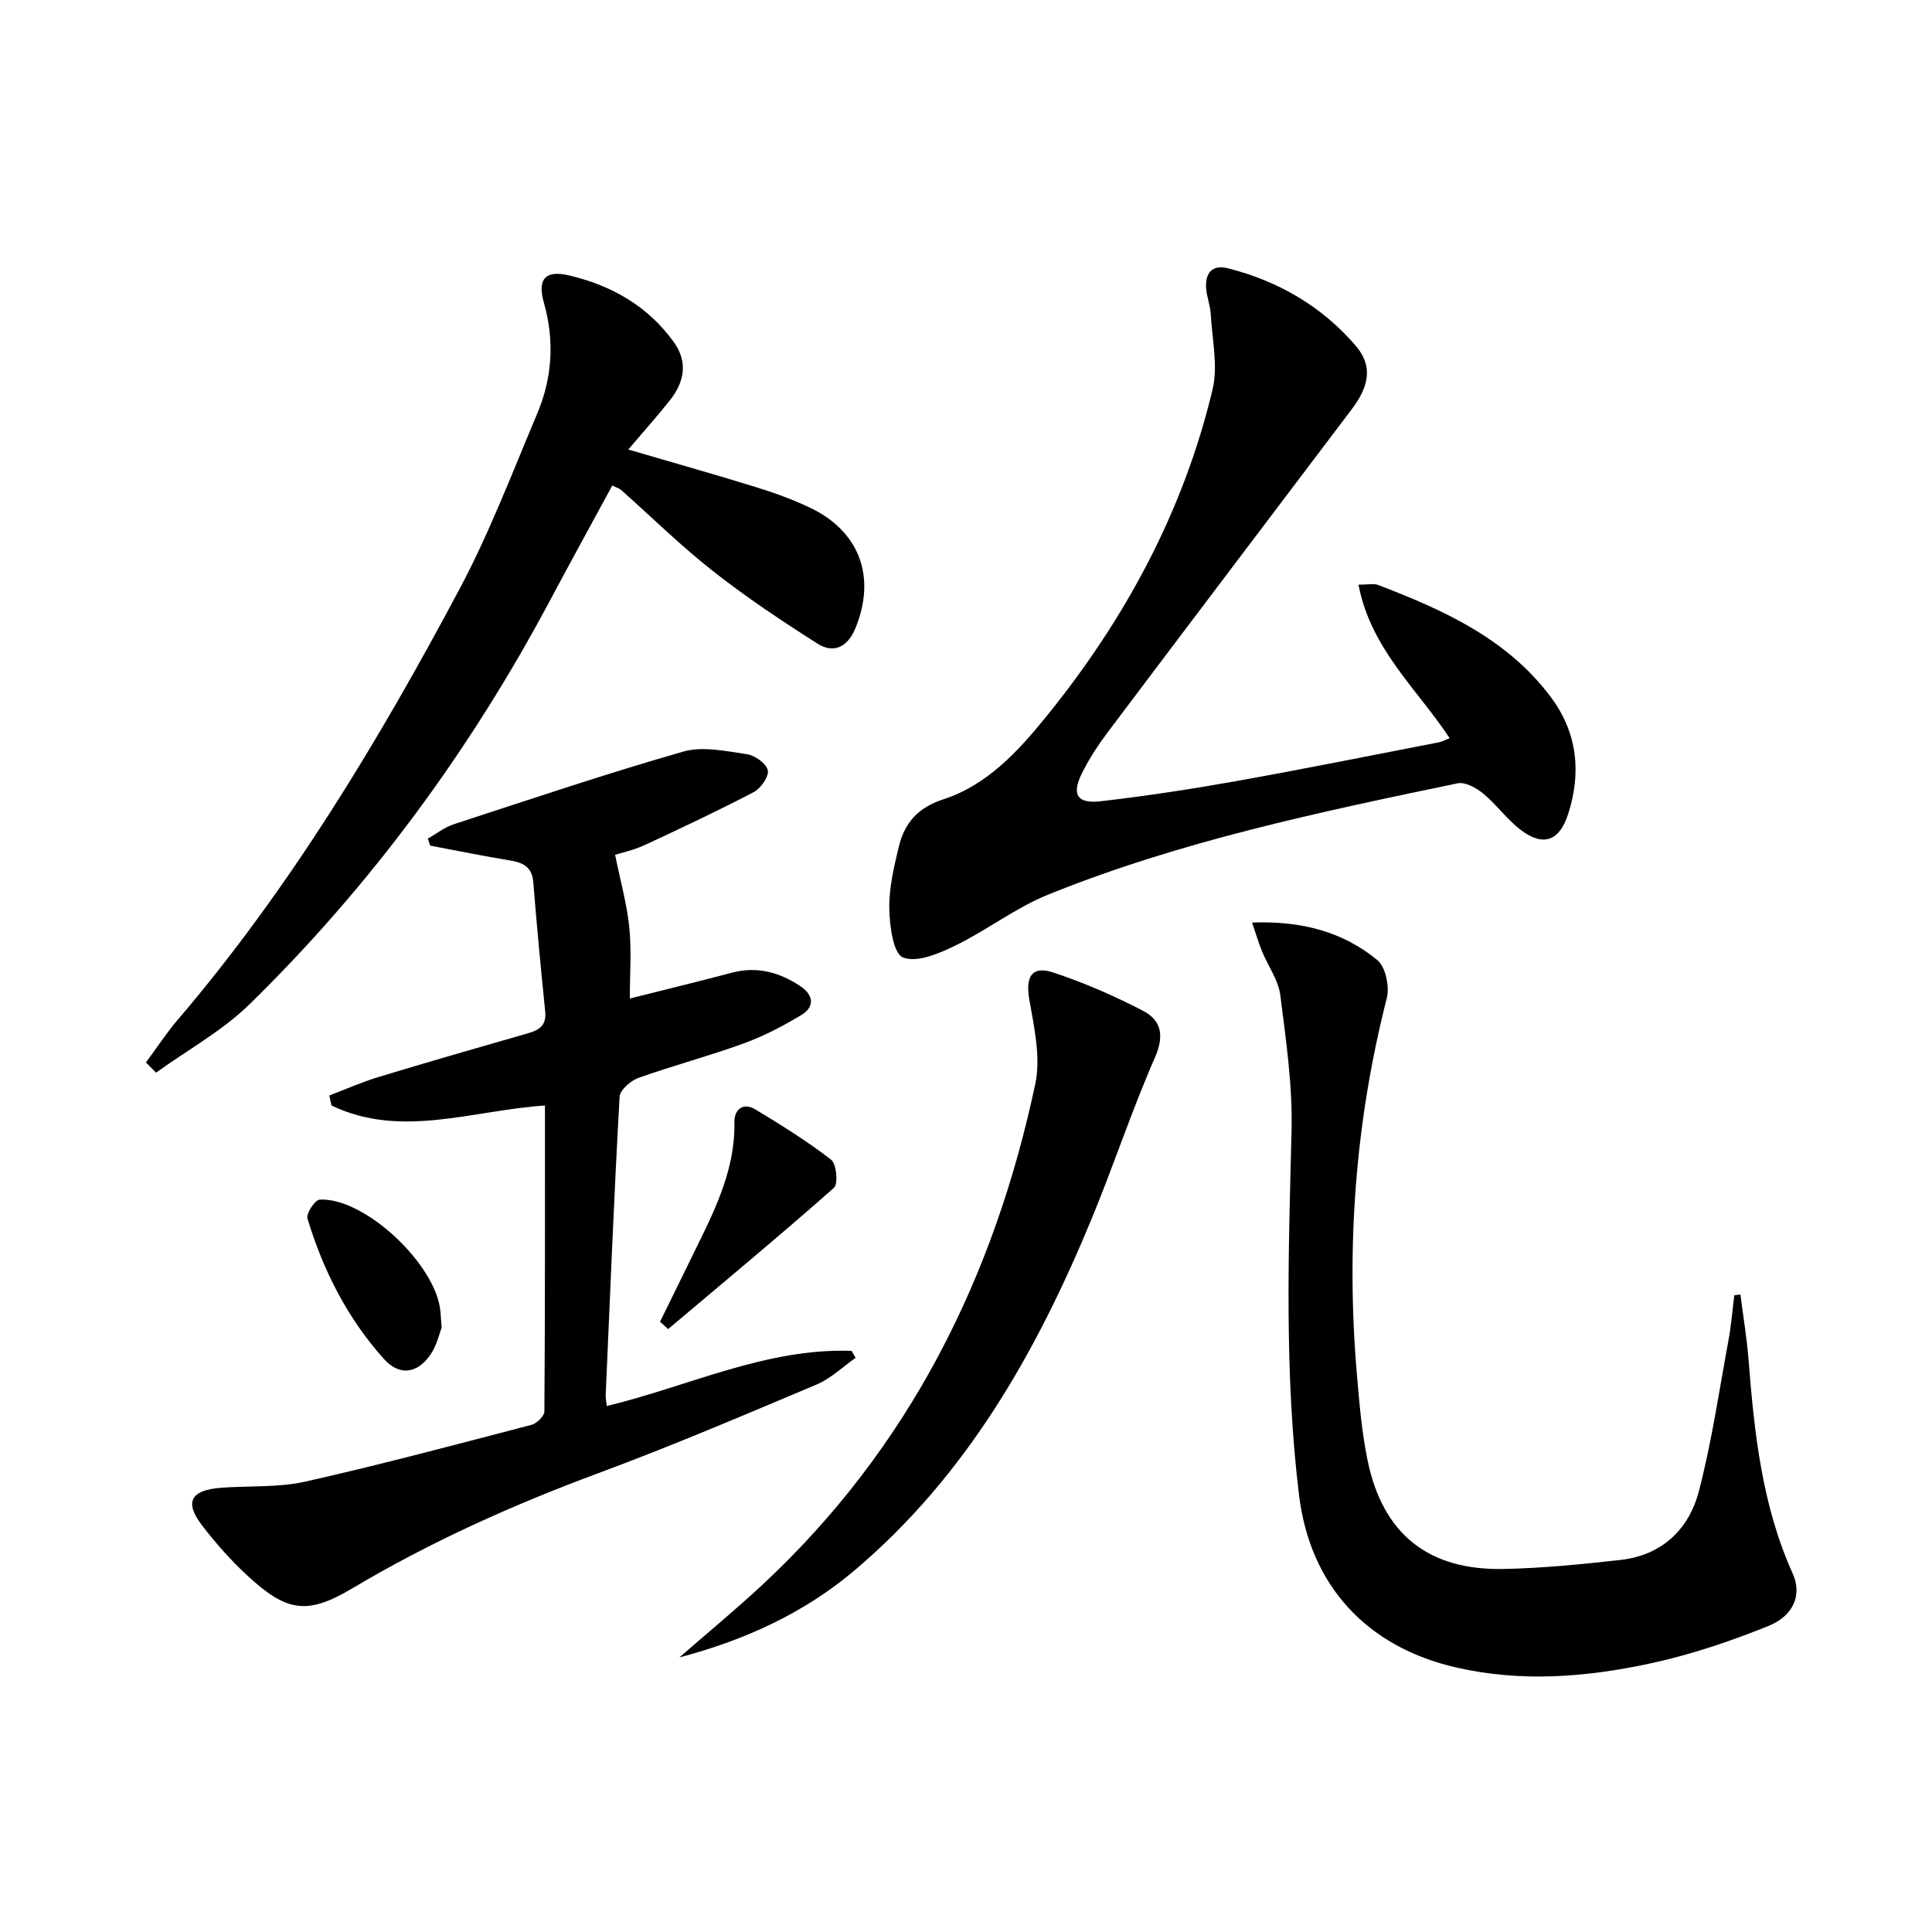
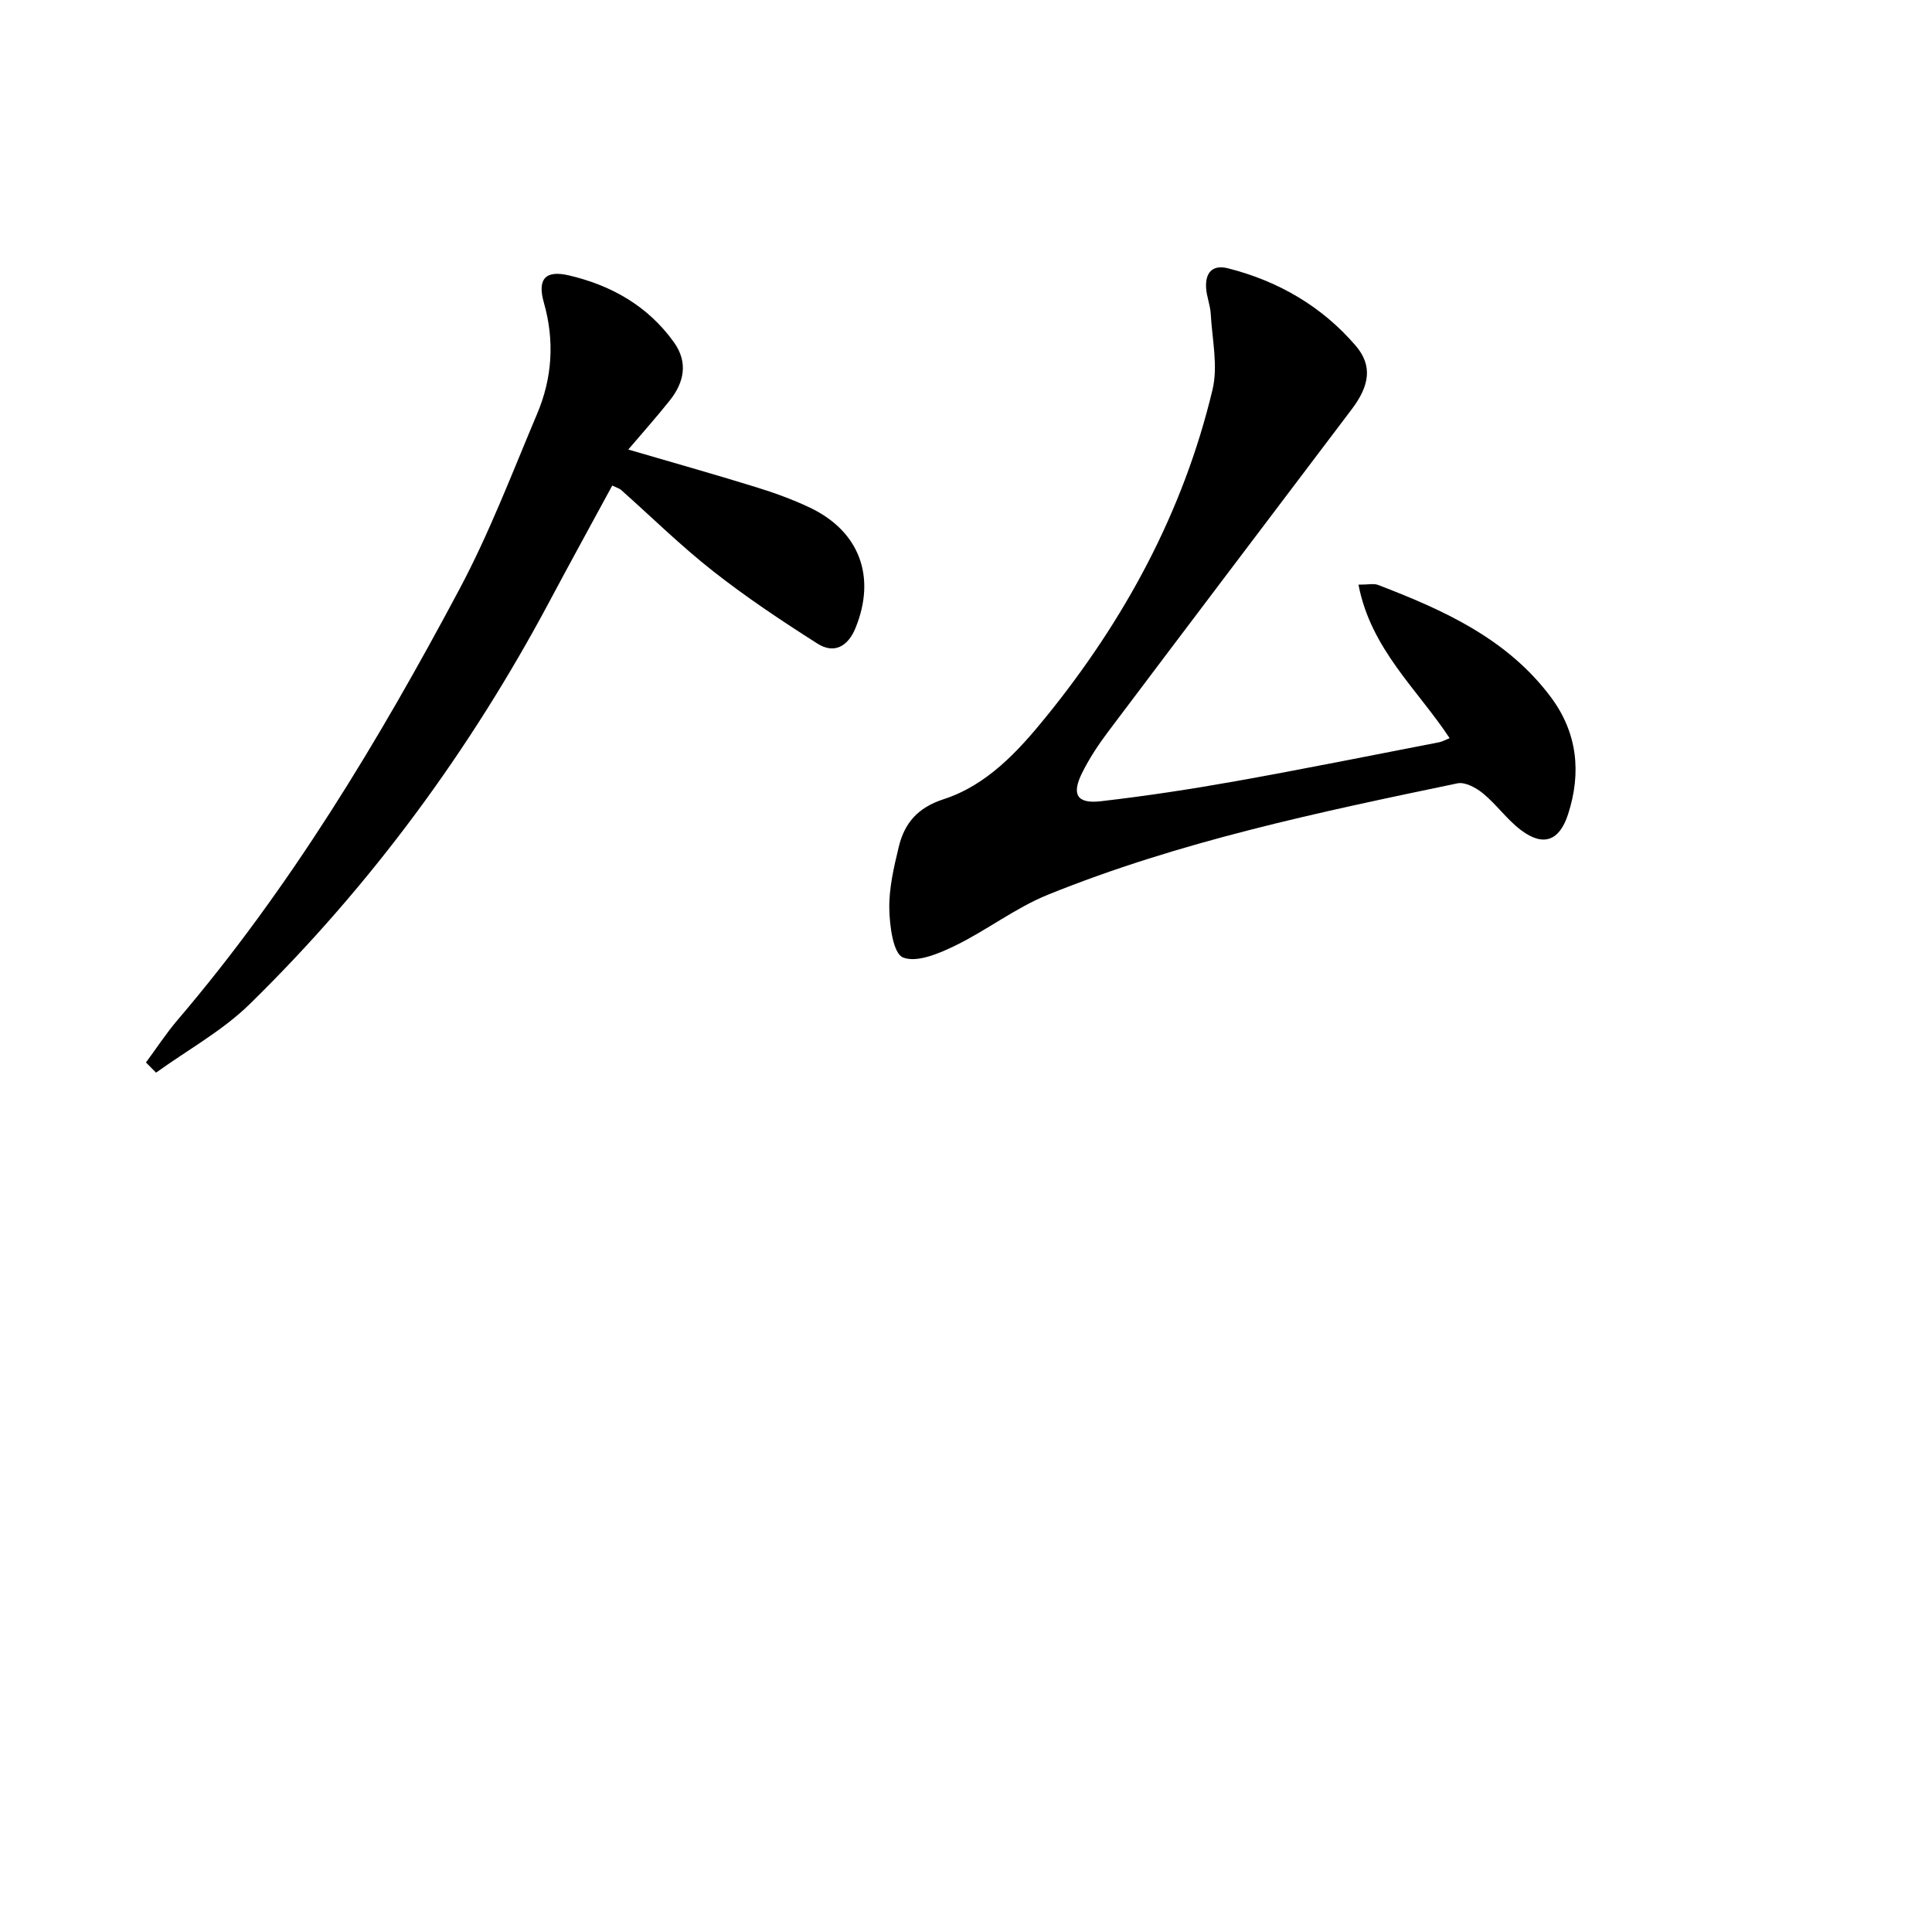
<svg xmlns="http://www.w3.org/2000/svg" enable-background="new 0 0 400 400" viewBox="0 0 400 400">
-   <path d="m127.35 176.98c1.12 5.51 2.45 10.23 2.94 15.03.48 4.76.11 9.61.11 14.72 7.06-1.78 14.1-3.48 21.11-5.34 5.24-1.39 9.89-.08 14.21 2.79 2.67 1.78 3.05 4.24.2 5.96-3.81 2.3-7.83 4.4-12 5.91-7.17 2.61-14.58 4.56-21.77 7.13-1.6.57-3.79 2.5-3.87 3.9-1.15 20.58-1.98 41.18-2.88 61.77-.03.63.13 1.26.23 2.25 16.97-4.09 32.93-12.03 50.68-11.42.28.48.56.96.84 1.44-2.68 1.87-5.13 4.29-8.08 5.53-14.99 6.32-29.97 12.71-45.21 18.36-17.66 6.55-34.71 14.19-50.92 23.84-9.43 5.62-13.64 4.85-21.82-2.73-3.4-3.15-6.52-6.68-9.33-10.36-3.67-4.81-2.29-7.27 4.06-7.74 5.8-.43 11.77-.01 17.37-1.27 15.69-3.53 31.24-7.69 46.81-11.75 1.1-.29 2.67-1.81 2.68-2.76.15-20.96.12-41.93.12-63.36-15.04 1-29.82 6.91-44.2 0-.15-.69-.3-1.38-.45-2.07 3.39-1.29 6.73-2.78 10.2-3.83 10.31-3.13 20.67-6.11 31.03-9.08 2.34-.67 3.75-1.7 3.47-4.46-.91-8.92-1.75-17.85-2.47-26.78-.25-3.11-2.03-4.06-4.76-4.5-5.55-.91-11.05-2.04-16.58-3.08-.17-.49-.34-.97-.5-1.46 1.8-1.01 3.49-2.36 5.41-2.98 15.78-5.15 31.52-10.46 47.47-15.03 4.04-1.16 8.84-.09 13.2.54 1.65.24 4.01 1.93 4.31 3.34.28 1.27-1.45 3.74-2.9 4.5-7.46 3.9-15.09 7.49-22.73 11.04-2.27 1.02-4.74 1.55-5.98 1.95z" />
  <path d="m281.26 121.05c2.09 0 3.17-.28 4.01.04 13.61 5.21 26.82 11.15 35.86 23.3 5.45 7.33 6.31 15.57 3.53 24.17-1.79 5.55-5.12 6.79-9.74 3.32-2.89-2.17-5.05-5.28-7.85-7.59-1.43-1.18-3.73-2.44-5.31-2.11-28.74 5.99-57.51 12.01-84.84 23.08-6.7 2.72-12.61 7.34-19.15 10.52-3.36 1.64-7.97 3.6-10.82 2.45-2.03-.82-2.77-6.56-2.83-10.13-.07-4.24.95-8.56 1.95-12.73 1.18-4.93 3.9-8.15 9.29-9.9 8.98-2.91 15.42-9.92 21.16-16.99 16.32-20.09 28.48-42.5 34.52-67.81 1.18-4.93-.09-10.45-.37-15.7-.1-1.79-.85-3.55-.96-5.34-.19-3.1 1.24-4.91 4.53-4.08 10.42 2.64 19.43 7.87 26.43 16.01 3.55 4.13 2.89 8.28-.79 13.15-16.85 22.28-33.72 44.55-50.52 66.87-1.99 2.65-3.84 5.46-5.31 8.42-2.24 4.48-1.09 6.45 3.83 5.89 9.39-1.08 18.75-2.51 28.06-4.17 14.04-2.51 28.01-5.33 42.01-8.04.63-.12 1.22-.47 2.18-.85-6.69-10.16-16.32-18.45-18.87-31.78z" />
-   <path d="m259.23 191c10.24-.36 18.8 1.89 25.93 7.78 1.72 1.42 2.57 5.5 1.96 7.88-6.52 25.55-8.43 51.43-6.21 77.65.52 6.11 1.02 12.29 2.28 18.27 3.17 15.04 12.56 22.54 27.99 22.26 8.12-.15 16.24-.97 24.32-1.87 8.58-.96 14.17-6.32 16.24-14.25 2.67-10.24 4.19-20.79 6.12-31.22.57-3.08.82-6.22 1.21-9.33.42-.05.85-.1 1.27-.15.57 4.53 1.33 9.05 1.69 13.6 1.18 15.11 2.79 30.1 9.13 44.16 1.92 4.25.35 8.68-5.03 10.86-7.95 3.22-16.2 5.98-24.57 7.78-13.21 2.84-26.59 3.9-40.05.82-18.52-4.24-30.27-16.92-32.56-35.71-3.05-25.04-2.19-50.15-1.55-75.28.24-9.39-1.14-18.86-2.33-28.22-.4-3.13-2.54-6.03-3.79-9.08-.7-1.72-1.22-3.52-2.05-5.95z" />
  <path d="m30.22 219.97c2.19-2.96 4.21-6.07 6.6-8.86 23.23-27.23 41.56-57.69 58.3-89.12 6.22-11.67 10.95-24.15 16.11-36.37 3.12-7.4 3.61-15.08 1.38-22.93-1.39-4.88.25-6.82 5.15-5.68 8.82 2.06 16.43 6.36 21.8 13.9 2.92 4.1 2.1 8.23-.86 11.96-2.67 3.36-5.53 6.57-8.62 10.2 9.05 2.65 17.75 5.1 26.38 7.77 3.79 1.17 7.57 2.53 11.16 4.23 10.33 4.89 13.84 14.34 9.5 24.96-1.54 3.78-4.4 5.44-7.88 3.22-7.39-4.7-14.72-9.58-21.6-14.99-6.66-5.23-12.73-11.21-19.07-16.84-.34-.3-.85-.43-1.81-.89-4.35 8.03-8.73 15.98-13 24-16.48 30.9-37.02 58.83-62.03 83.33-5.67 5.56-12.91 9.52-19.42 14.22-.71-.71-1.4-1.41-2.09-2.11z" />
-   <path d="m140.66 343.15c5.74-5.01 11.62-9.86 17.19-15.04 30.37-28.27 47.99-63.62 56.5-103.72 1.17-5.53-.26-11.77-1.26-17.55-.79-4.57.51-6.96 4.95-5.5 6.38 2.1 12.62 4.83 18.59 7.92 3.82 1.98 4.47 5.16 2.49 9.68-4.78 10.91-8.52 22.28-13.07 33.3-11.39 27.6-25.87 53.21-49.08 72.85-10.51 8.91-22.83 14.51-36.31 18.06z" />
-   <path d="m136.65 273.65c2.01-4.1 4.05-8.19 6.04-12.3 4.46-9.23 9.55-18.22 9.36-29-.05-2.58 1.74-4.23 4.37-2.64 5.36 3.25 10.71 6.56 15.65 10.39 1.12.87 1.5 5.02.59 5.83-11.27 9.95-22.84 19.55-34.33 29.24-.56-.51-1.12-1.01-1.68-1.52z" />
-   <path d="m91.44 274.88c-.47 1.18-1 3.69-2.35 5.63-2.75 3.95-6.44 4.38-9.62.83-7.53-8.39-12.56-18.3-15.81-29.05-.31-1.02 1.55-3.87 2.51-3.92 9.34-.52 24.23 13.52 25.02 23.22.05.66.1 1.33.25 3.29z" />
</svg>